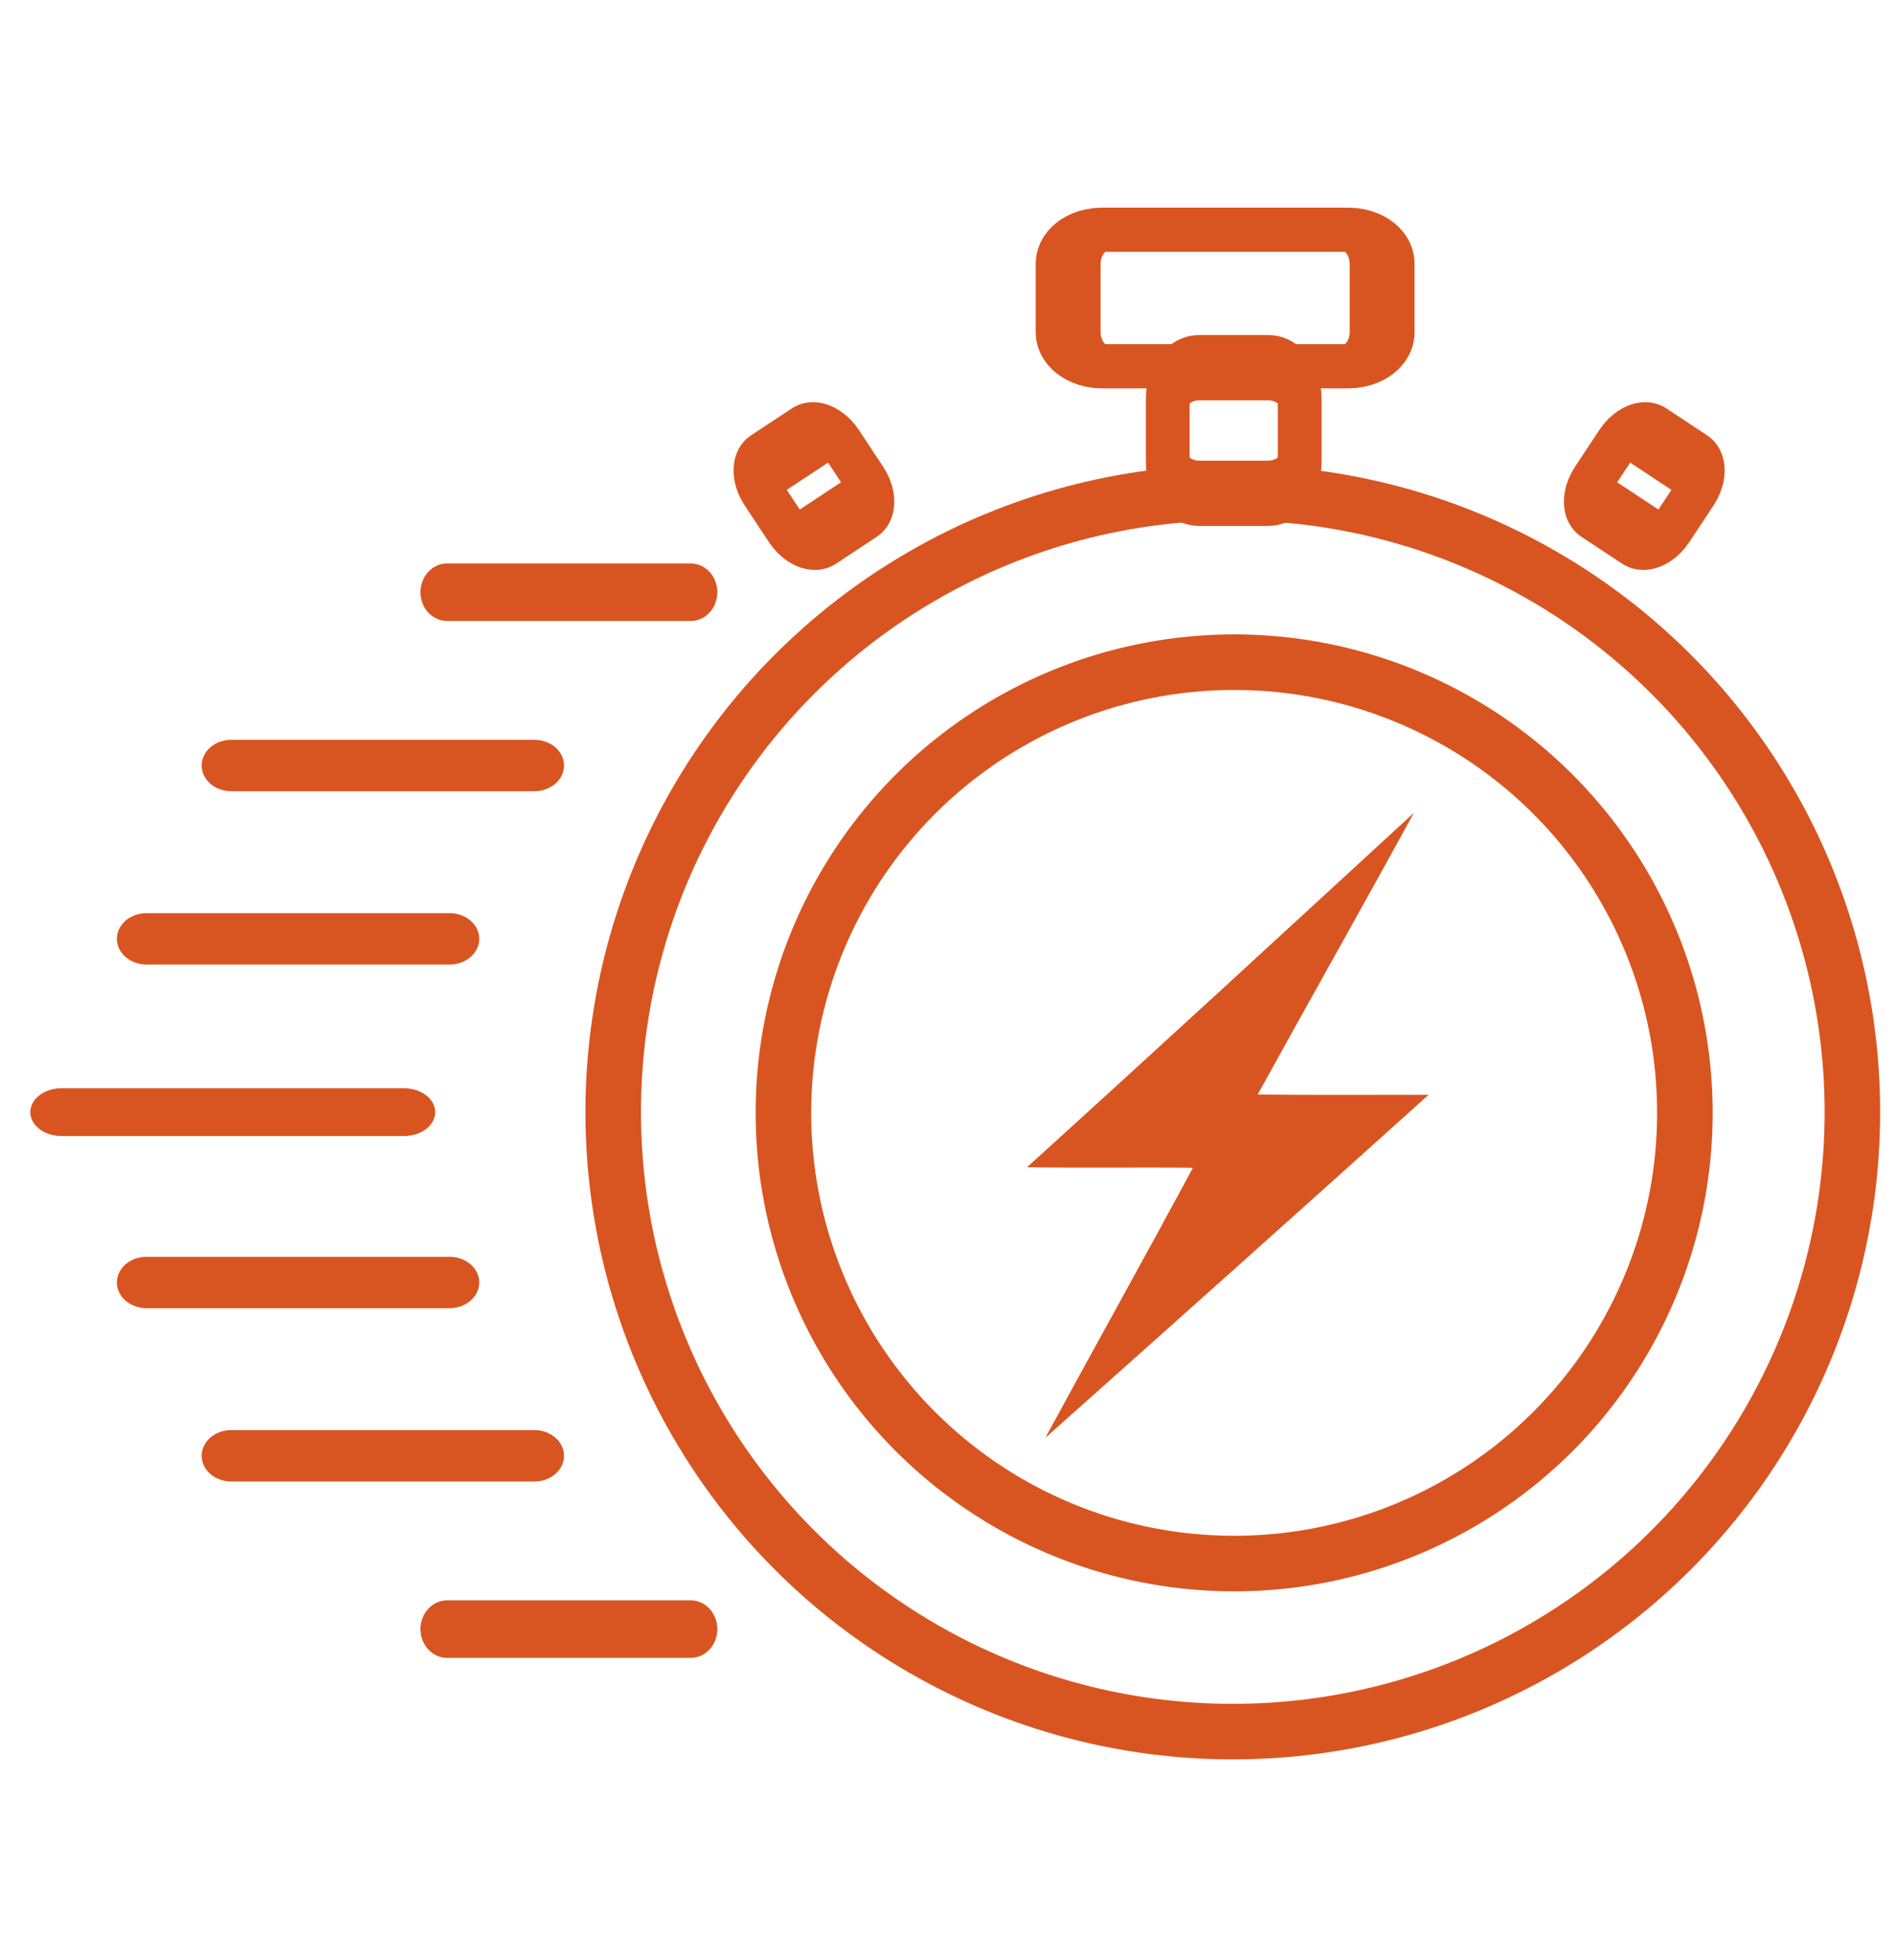
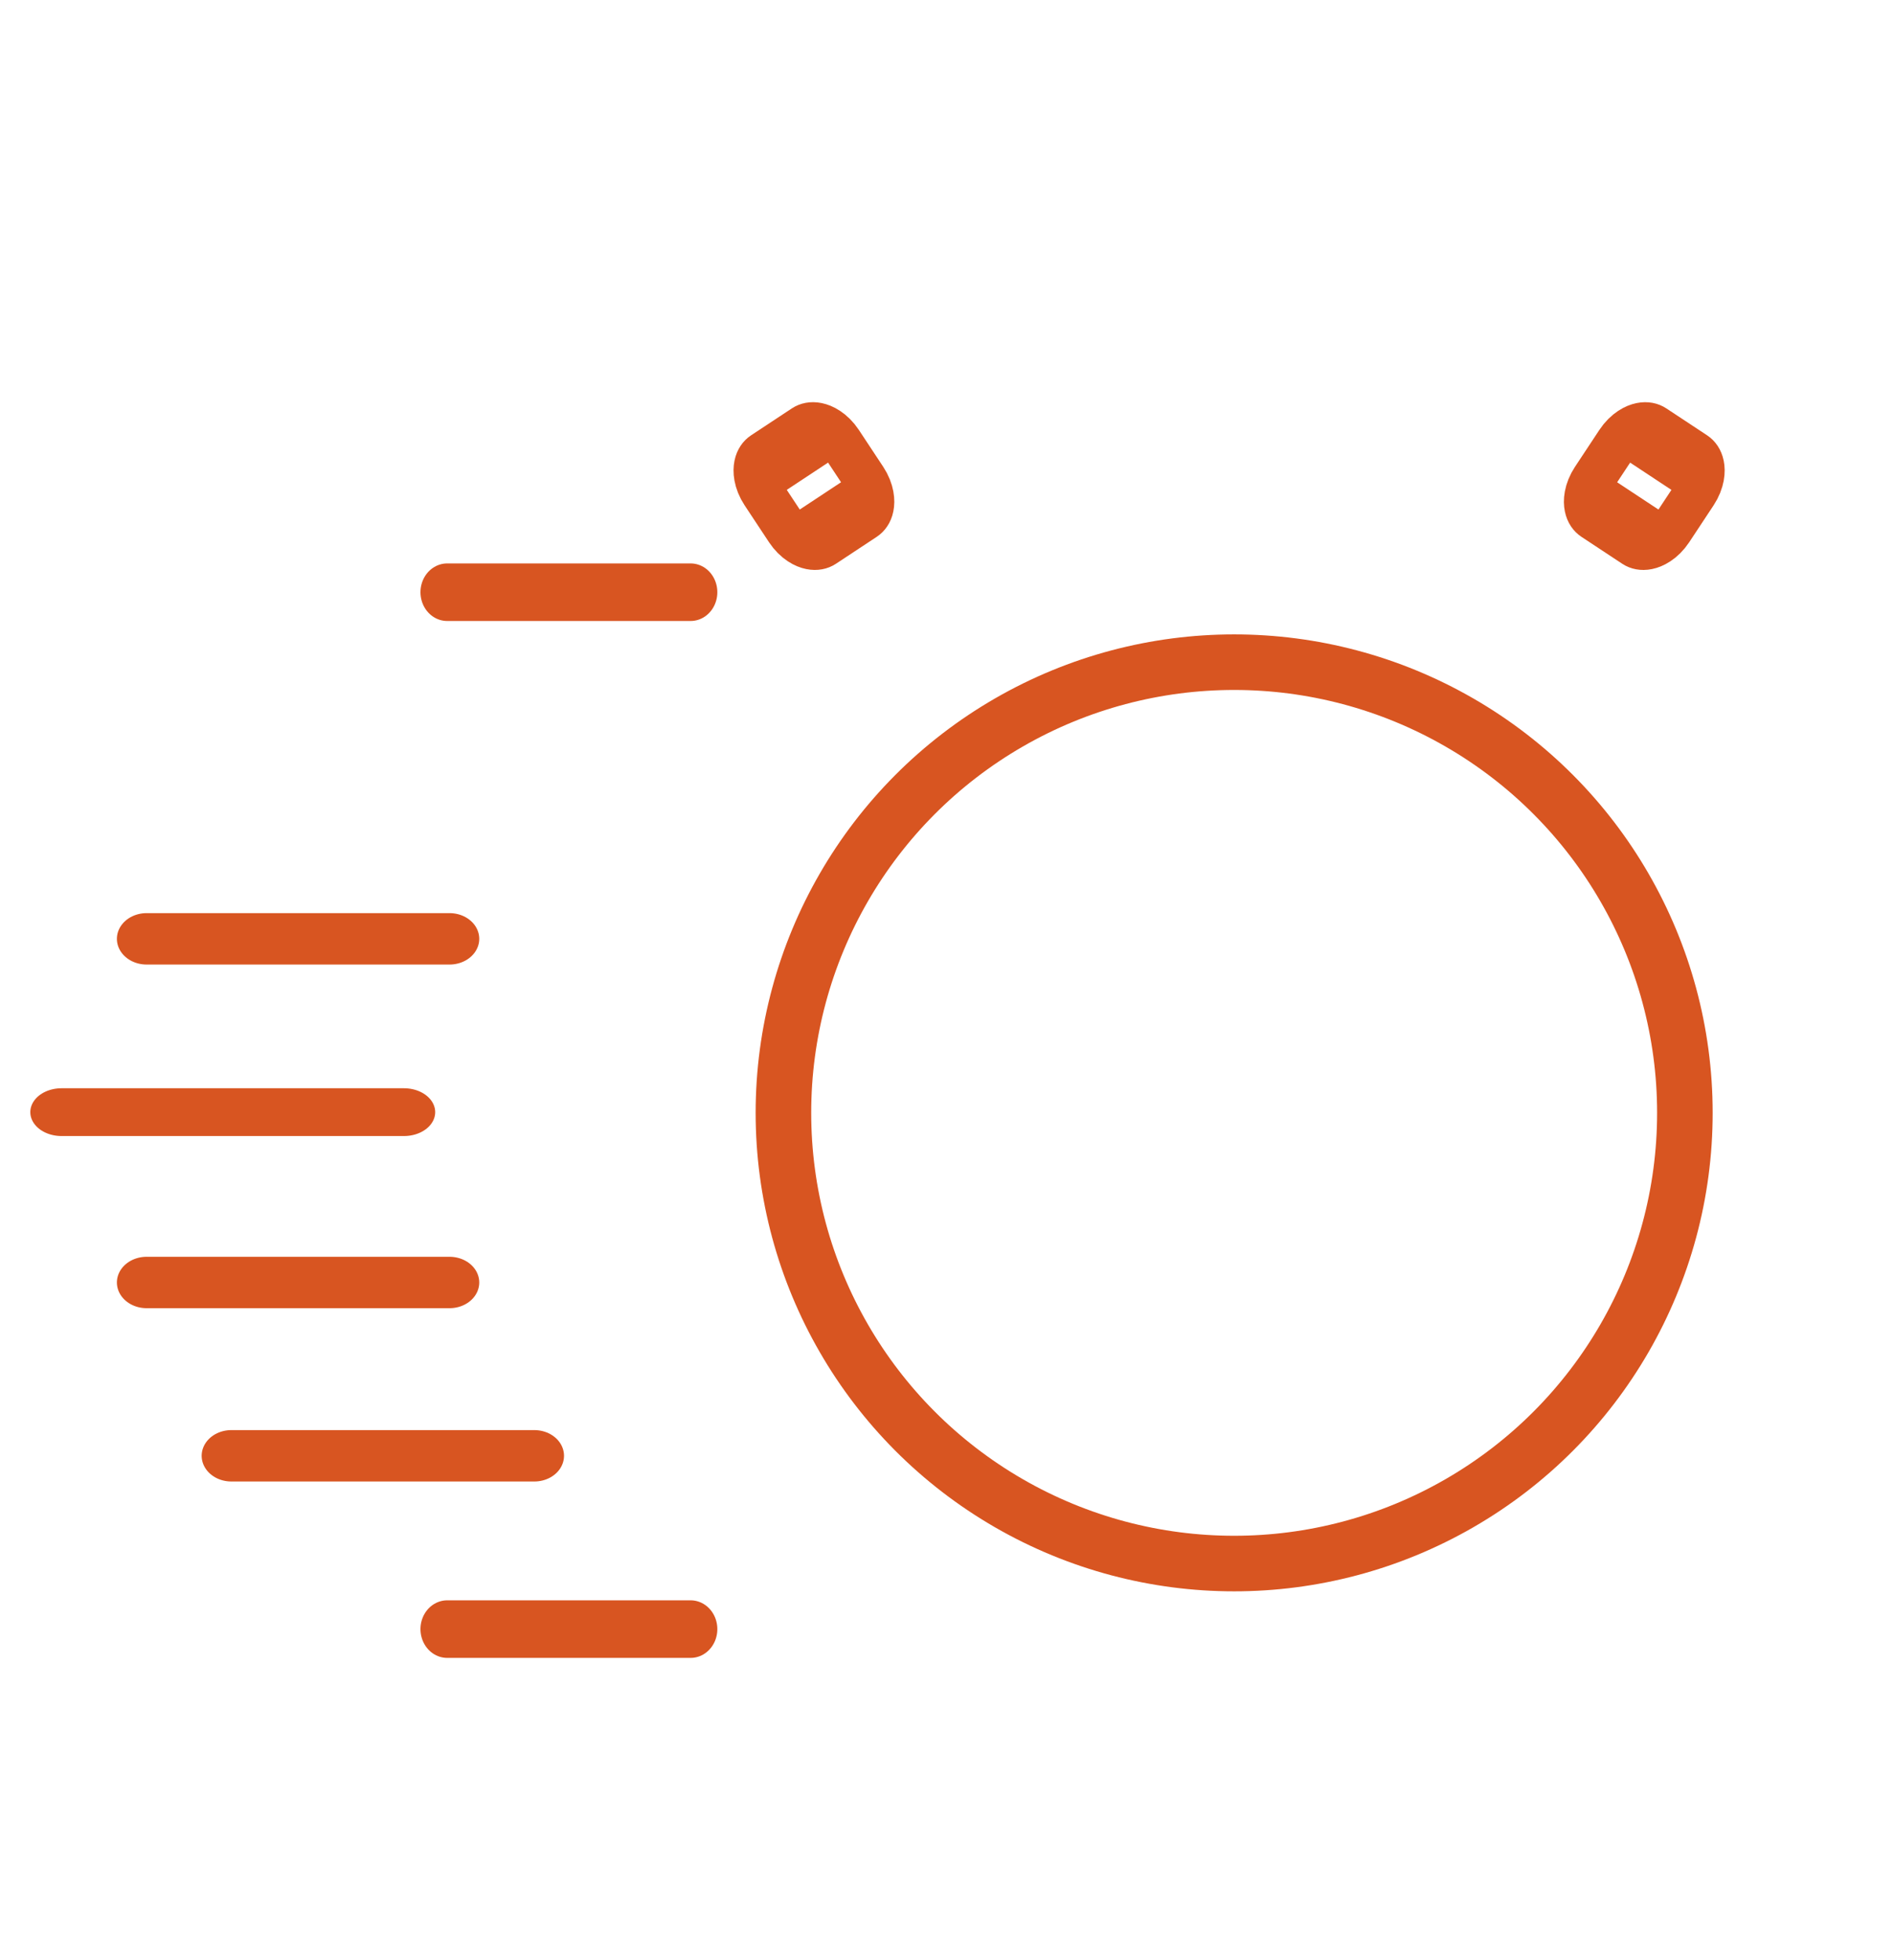
<svg xmlns="http://www.w3.org/2000/svg" width="100%" height="100%" viewBox="0 0 580 600" version="1.1" xml:space="preserve" style="fill-rule:evenodd;clip-rule:evenodd;stroke-linecap:square;stroke-miterlimit:1.5;">
  <g transform="matrix(1,0,0,1,-3378.8,-809.361)">
    <g transform="matrix(1.061,0,0,0.841,-462.699,557.085)">
      <g id="Clock" transform="matrix(1.109,0,0,1.109,-410.063,-71.318)">
        <g transform="matrix(0.943,0,0,1.189,580.384,-589.09)">
-           <circle cx="3579" cy="1084" r="171" style="fill:none;stroke:rgb(216,85,33);stroke-width:15.33px;" />
-         </g>
+           </g>
        <g transform="matrix(1.231,0,0,1.189,-545.098,-662.249)">
          <path d="M3480.73,1145.54L3408.32,1145.54" style="fill:none;stroke:rgb(216,85,33);stroke-width:13.19px;stroke-linecap:round;" />
        </g>
        <g transform="matrix(1.089,0,0,1.189,-38.975,-719.129)">
          <path d="M3480.73,1145.54L3408.32,1145.54" style="fill:none;stroke:rgb(216,85,33);stroke-width:14.19px;stroke-linecap:round;" />
        </g>
        <g transform="matrix(1.089,0,0,-1.189,-38.975,2117.75)">
          <path d="M3480.73,1145.54L3408.32,1145.54" style="fill:none;stroke:rgb(216,85,33);stroke-width:14.19px;stroke-linecap:round;" />
        </g>
        <g transform="matrix(1.089,0,0,1.189,-16.913,-776.009)">
-           <path d="M3480.73,1145.54L3408.32,1145.54" style="fill:none;stroke:rgb(216,85,33);stroke-width:14.19px;stroke-linecap:round;" />
-         </g>
+           </g>
        <g transform="matrix(1.089,0,0,-1.189,-16.913,2174.63)">
          <path d="M3480.73,1145.54L3408.32,1145.54" style="fill:none;stroke:rgb(216,85,33);stroke-width:14.19px;stroke-linecap:round;" />
        </g>
        <g transform="matrix(0.875,0,0,1.189,768.639,-832.889)">
          <path d="M3480.73,1145.54L3408.32,1145.54" style="fill:none;stroke:rgb(216,85,33);stroke-width:15.89px;stroke-linecap:round;" />
        </g>
        <g transform="matrix(0.875,0,0,-1.189,768.639,2231.51)">
          <path d="M3480.73,1145.54L3408.32,1145.54" style="fill:none;stroke:rgb(216,85,33);stroke-width:15.89px;stroke-linecap:round;" />
        </g>
        <g transform="matrix(0.686,0,0,0.865,1500.54,-237.626)">
          <circle cx="3579" cy="1084" r="171" style="fill:none;stroke:rgb(216,85,33);stroke-width:21.08px;" />
        </g>
        <g transform="matrix(1.586,0,0,2,3510.87,94.357)">
-           <path d="M246.5,311.76C267.76,292.49 288.86,273.04 309.98,253.61C301.53,269.07 292.86,284.4 284.35,299.83C293.7,299.93 303.05,299.86 312.4,299.87C291.5,318.71 270.52,337.45 249.51,356.16C257.55,341.37 265.75,326.67 273.73,311.85C264.65,311.75 255.57,311.91 246.5,311.76Z" style="fill:rgb(216,85,33);fill-rule:nonzero;" />
-         </g>
+           </g>
        <g transform="matrix(1.159,0,0,0.996,-256.73,-439.401)">
-           <path d="M3667.8,864.25L3667.8,886.75C3667.8,892.959 3664.37,898 3660.14,898L3604.96,898C3600.73,898 3597.29,892.959 3597.29,886.75L3597.29,864.25C3597.29,858.041 3600.73,853 3604.96,853L3660.14,853C3664.37,853 3667.8,858.041 3667.8,864.25Z" style="fill:none;stroke:rgb(216,85,33);stroke-width:14.57px;" />
-         </g>
+           </g>
        <g transform="matrix(0.487,0,0,0.916,2186.57,-325.876)">
-           <path d="M3667.8,864.25L3667.8,886.75C3667.8,892.959 3660.28,898 3651.02,898L3614.08,898C3604.81,898 3597.29,892.959 3597.29,886.75L3597.29,864.25C3597.29,858.041 3604.81,853 3614.08,853L3651.02,853C3660.28,853 3667.8,858.041 3667.8,864.25Z" style="fill:none;stroke:rgb(216,85,33);stroke-width:23.39px;" />
-         </g>
+           </g>
        <g transform="matrix(0.287,0.239,-0.283,0.54,3267.7,-846.622)">
          <path d="M3667.8,864.25L3667.8,886.75C3667.8,892.959 3660.28,898 3651.02,898L3614.08,898C3604.81,898 3597.29,892.959 3597.29,886.75L3597.29,864.25C3597.29,858.041 3604.81,853 3614.08,853L3651.02,853C3660.28,853 3667.8,858.041 3667.8,864.25Z" style="fill:none;stroke:rgb(216,85,33);stroke-width:33.06px;" />
        </g>
        <g transform="matrix(-0.287,0.239,0.283,0.54,4641.14,-846.627)">
          <path d="M3667.8,864.25L3667.8,886.75C3667.8,892.959 3660.28,898 3651.02,898L3614.08,898C3604.81,898 3597.29,892.959 3597.29,886.75L3597.29,864.25C3597.29,858.041 3604.81,853 3614.08,853L3651.02,853C3660.28,853 3667.8,858.041 3667.8,864.25Z" style="fill:none;stroke:rgb(216,85,33);stroke-width:33.06px;" />
        </g>
      </g>
    </g>
    <g transform="matrix(1.061,0,0,0.841,-462.699,557.085)">
      <g transform="matrix(6.101,0,0,10.726,-17214.5,-8870.66)">
        <rect x="3415" y="855" width="89.302" height="66.5" style="fill:none;" />
      </g>
    </g>
  </g>
</svg>